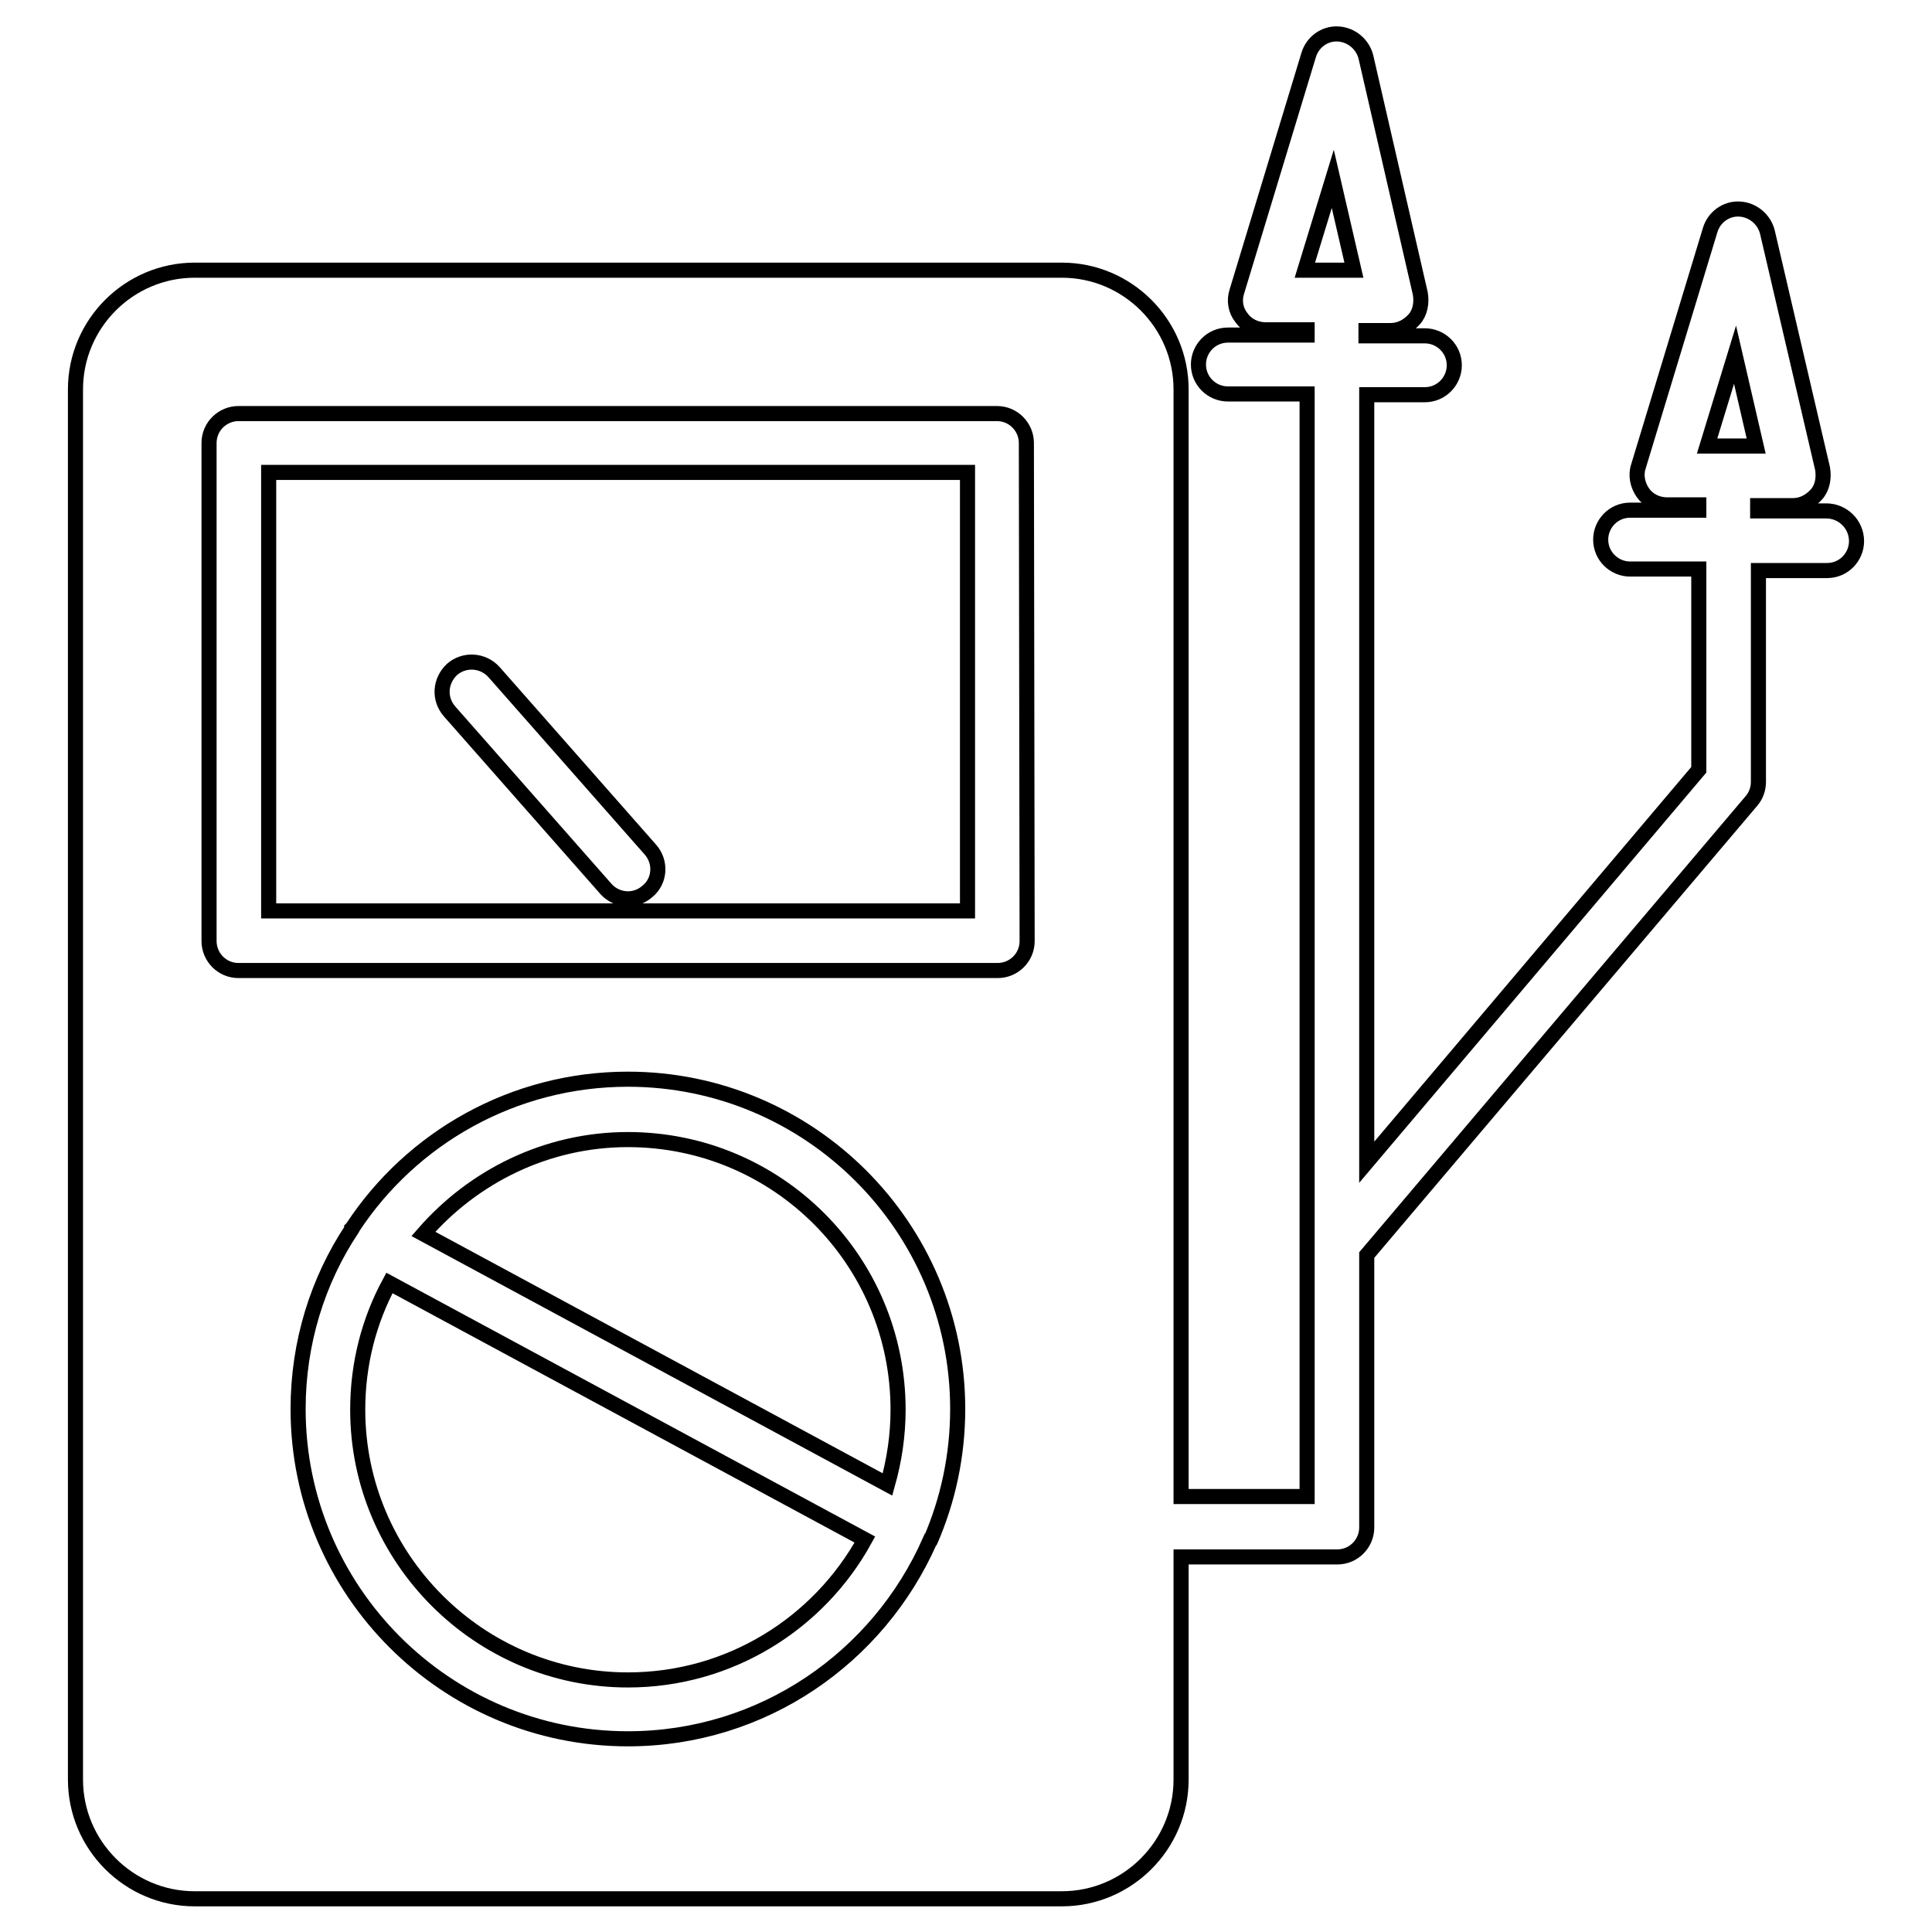
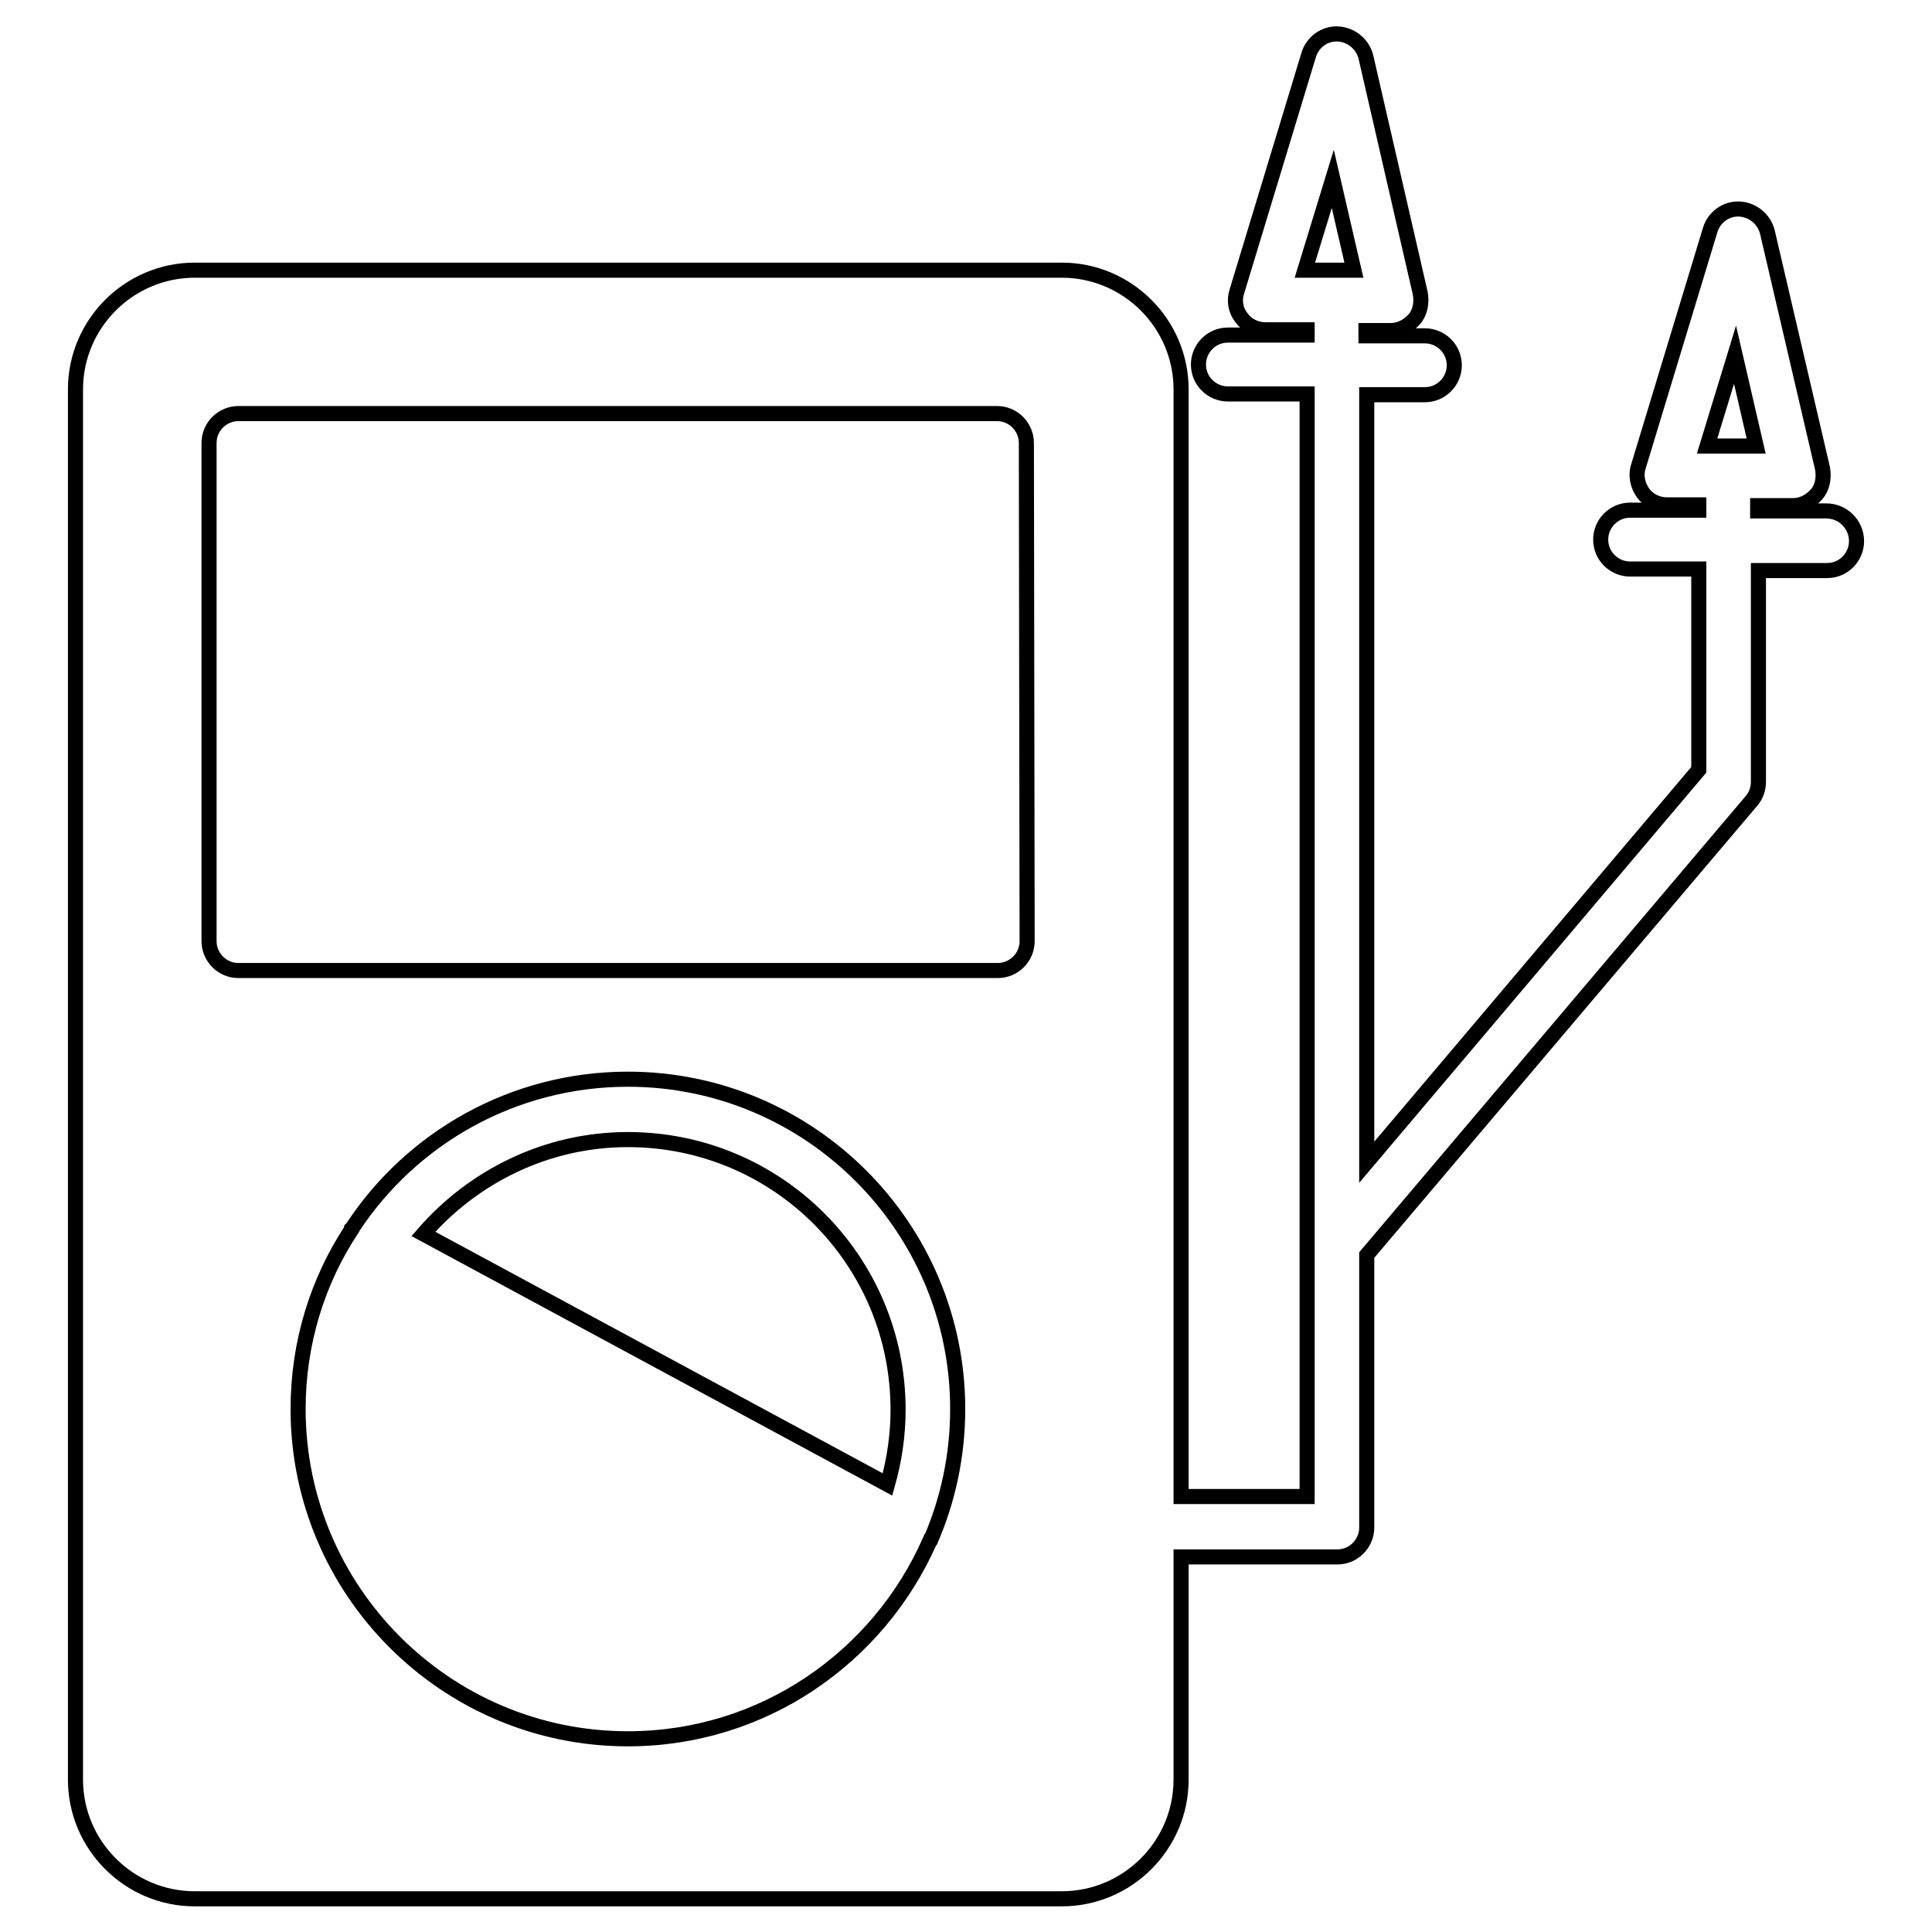
<svg xmlns="http://www.w3.org/2000/svg" version="1.1" x="0px" y="0px" viewBox="0 0 256 256" enable-background="new 0 0 256 256" xml:space="preserve">
  <g>
    <g>
      <g>
        <g>
-           <path stroke-width="2" fill-opacity="0" stroke="#000000" d="M35.6,120.7h92.6V62.6H35.6V120.7z M59.9,88.7c1.6-1.4,4.1-1.3,5.6,0.4l20.7,23.5c1.4,1.6,1.3,4.1-0.4,5.5c-0.8,0.7-1.7,1-2.6,1c-1.1,0-2.2-0.5-2.9-1.3L59.6,94.3C58.1,92.6,58.3,90.2,59.9,88.7z" />
          <path stroke-width="2" fill-opacity="0" stroke="#000000" d="M83.2,151c-10.8,0-20.5,4.9-27.1,12.5l61.5,33.2c0.9-3.2,1.4-6.5,1.4-9.9C119,167,103,151,83.2,151z" />
-           <path stroke-width="2" fill-opacity="0" stroke="#000000" d="M47.4,186.8c0,19.7,16.1,35.8,35.8,35.8c13.5,0,25.3-7.5,31.4-18.6l-63-34C48.9,175,47.4,180.7,47.4,186.8z" />
          <path stroke-width="2" fill-opacity="0" stroke="#000000" d="M242,67.7h-9.1V67h4.7c1.2,0,2.3-0.6,3.1-1.5c0.8-0.9,1-2.2,0.8-3.4l-7.3-31.3c-0.4-1.7-1.9-3-3.7-3.1c-1.8-0.1-3.4,1.1-3.9,2.8l-9.5,31.3c-0.4,1.2-0.1,2.5,0.6,3.5c0.7,1,1.9,1.6,3.2,1.6h4.2v0.7h-9.1c-2.2,0-3.9,1.8-3.9,3.9c0,2.2,1.8,3.9,3.9,3.9h9.1V102l-44,52V52.3h7.7c2.2,0,3.9-1.8,3.9-3.9c0-2.2-1.8-3.9-3.9-3.9H181v-0.7h3.3c1.2,0,2.3-0.6,3.1-1.5c0.8-0.9,1-2.2,0.8-3.4l-7.2-31.3c-0.4-1.7-1.9-3-3.7-3.1c-1.8-0.1-3.4,1.1-3.9,2.8l-9.5,31.3c-0.4,1.2-0.2,2.5,0.6,3.5c0.7,1,1.9,1.6,3.2,1.6h5.5v0.7h-10.5c-2.2,0-3.9,1.8-3.9,3.9c0,2.2,1.8,3.9,3.9,3.9h10.5v146.1h-16.7V51.6c0-8.7-7.1-15.8-15.8-15.8H25.8c-8.7,0-15.8,7.1-15.8,15.8v184.2c0,8.7,7.1,15.8,15.8,15.8h114.9c8.7,0,15.8-7.1,15.8-15.8v-29.5h20.7c2.2,0,3.9-1.8,3.9-3.9v-36.1l51-60.2c0.6-0.7,0.9-1.6,0.9-2.5V75.6h9.1c2.2,0,3.9-1.8,3.9-3.9C246,69.5,244.2,67.7,242,67.7z M123.3,204.1C123.3,204.1,123.3,204.1,123.3,204.1c0,0.1-0.1,0.1-0.1,0.1c-6.8,15.4-22.1,26.2-40,26.2c-24.1,0-43.7-19.6-43.7-43.7c0-8.8,2.6-17,7.1-23.8c0,0,0,0,0-0.1c0,0,0.1-0.1,0.1-0.1c7.8-11.9,21.3-19.7,36.5-19.7c24.1,0,43.7,19.6,43.7,43.7C126.9,192.9,125.6,198.8,123.3,204.1z M136.1,124.7c0,2.2-1.8,3.9-3.9,3.9H31.6c-2.2,0-3.9-1.8-3.9-3.9v-66c0-2.2,1.8-3.9,3.9-3.9h100.5c2.2,0,3.9,1.8,3.9,3.9L136.1,124.7L136.1,124.7z M172.9,35.8l3.7-12.1l2.8,12.1H172.9z M226.2,59.1l3.7-12.1l2.8,12.1H226.2z" />
        </g>
      </g>
      <g />
      <g />
      <g />
      <g />
      <g />
      <g />
      <g />
      <g />
      <g />
      <g />
      <g />
      <g />
      <g />
      <g />
      <g />
    </g>
  </g>
</svg>